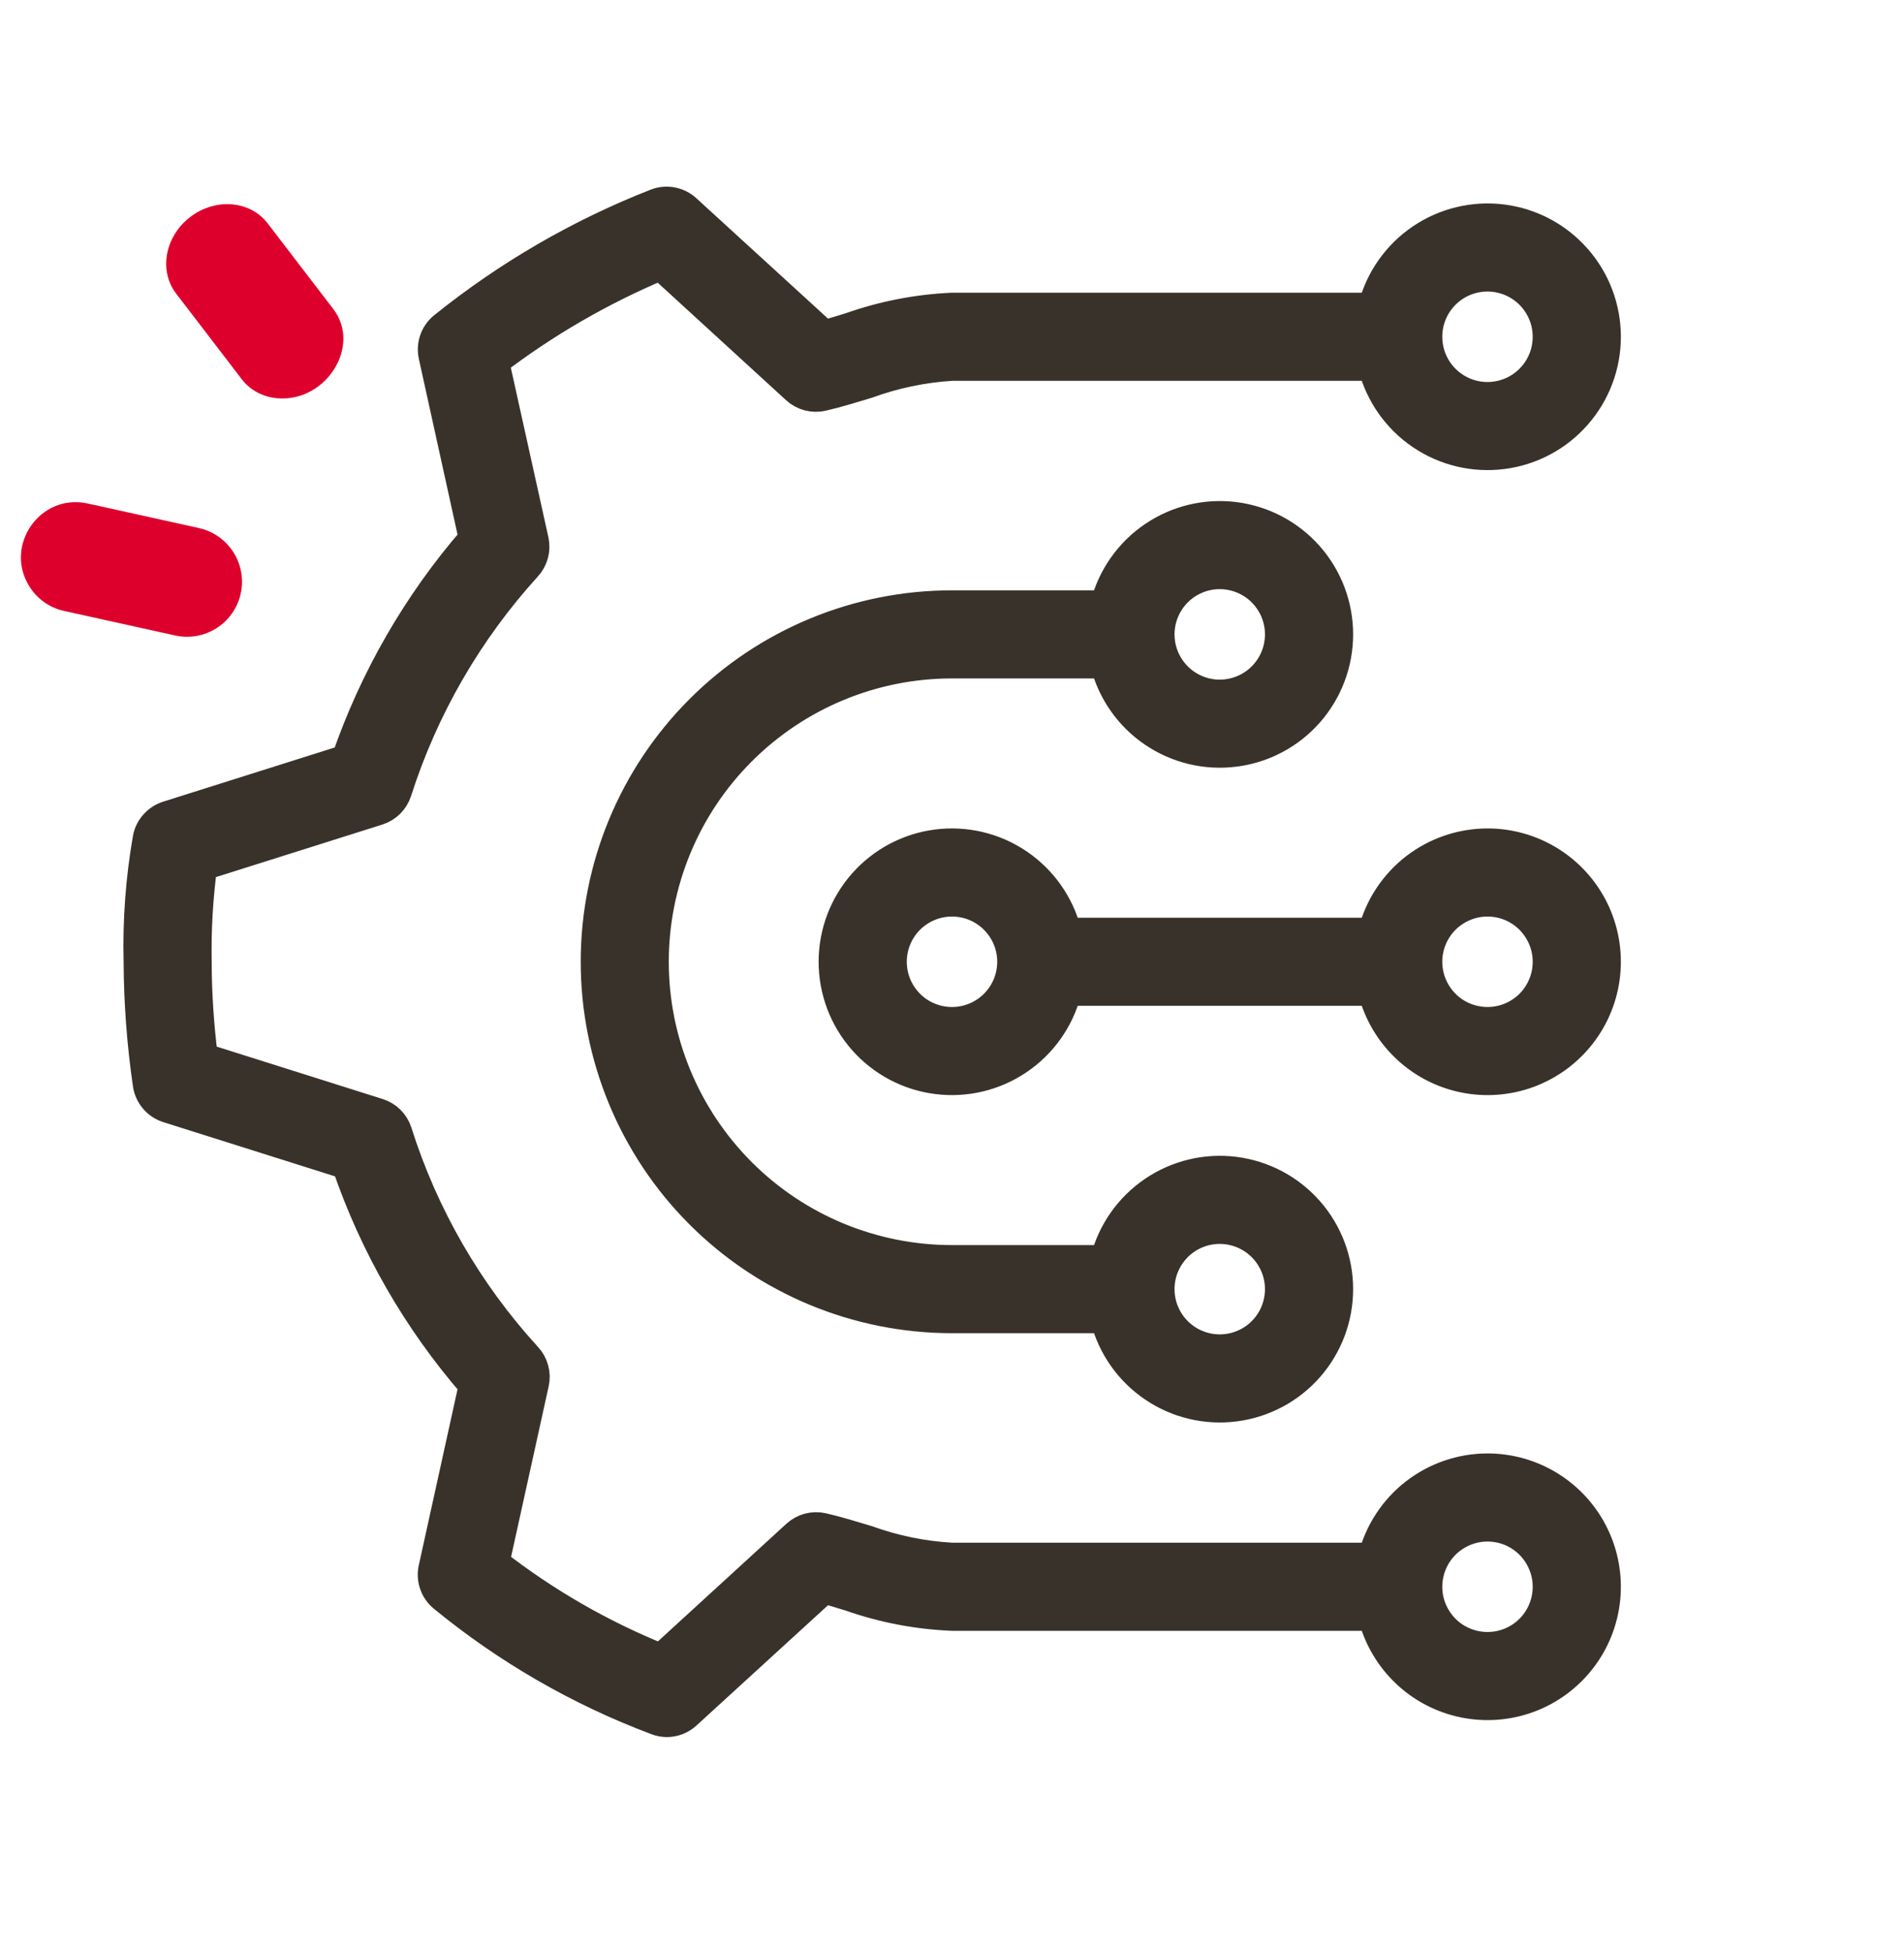
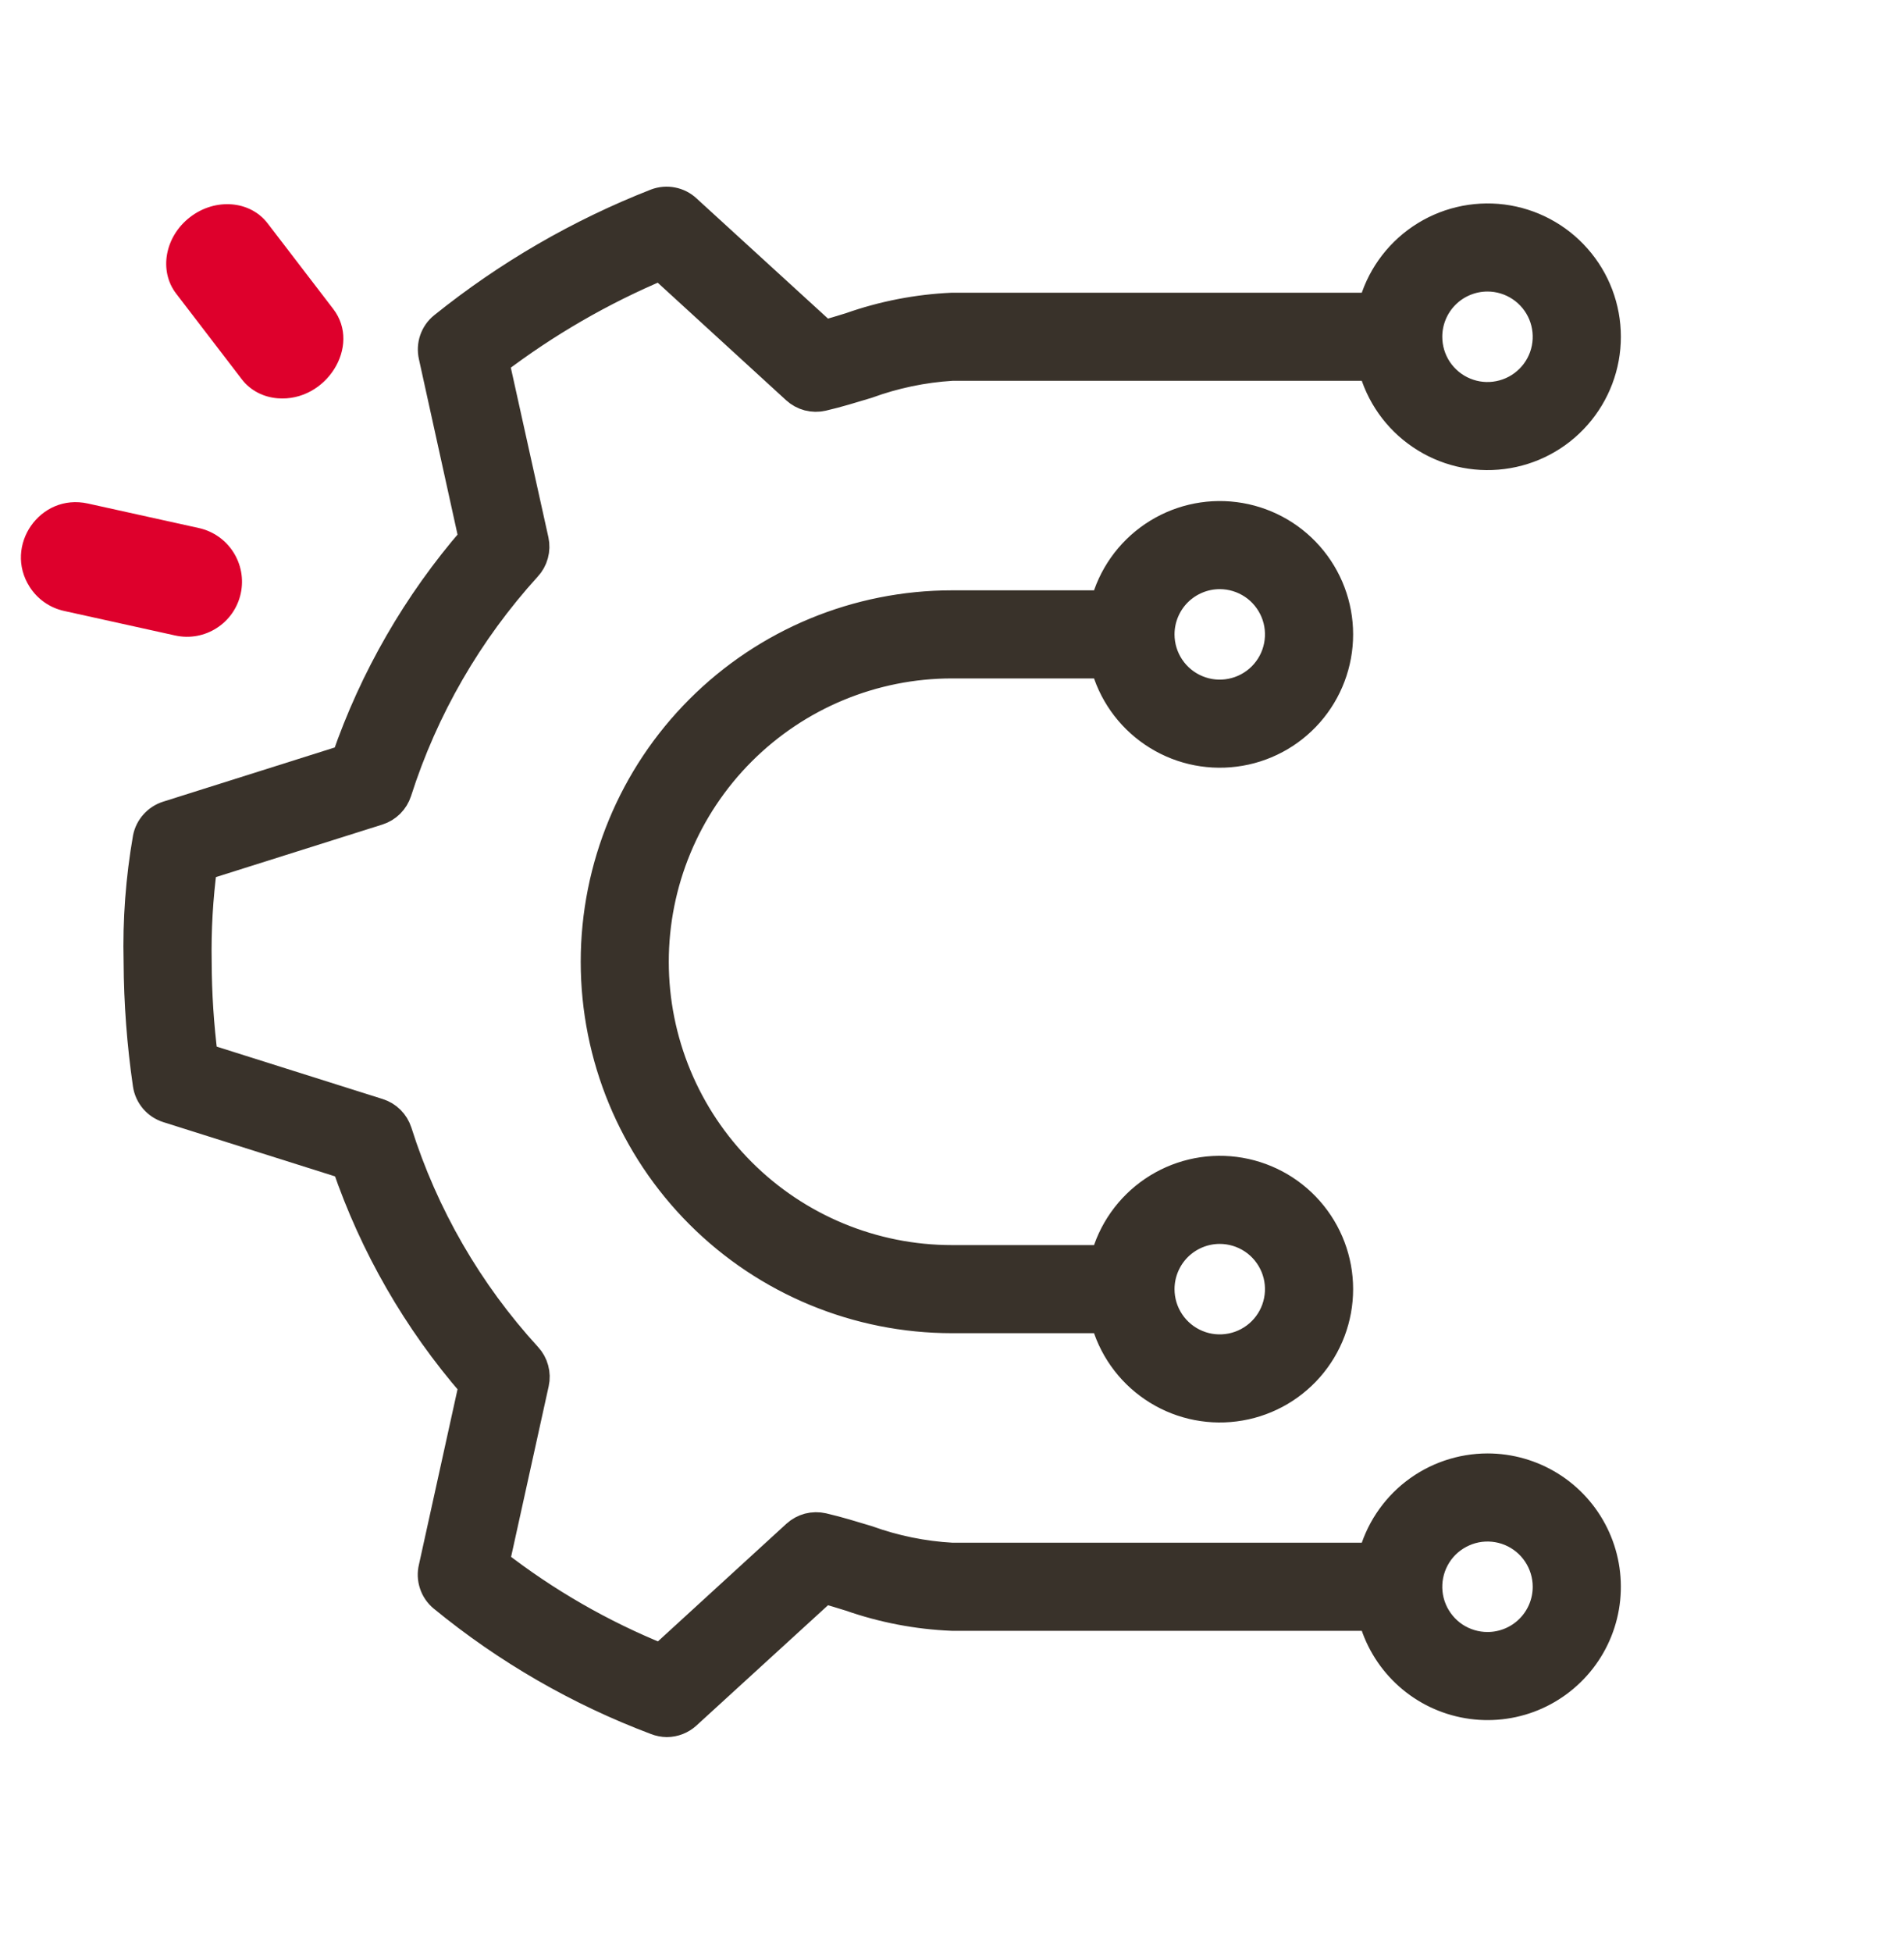
<svg xmlns="http://www.w3.org/2000/svg" width="40" height="41" viewBox="0 0 40 41" fill="none">
  <path d="M20 13.947H23.206C23.358 14.536 23.72 15.05 24.224 15.391C24.727 15.733 25.338 15.879 25.942 15.802C26.546 15.726 27.101 15.431 27.503 14.975C27.905 14.518 28.127 13.931 28.127 13.322C28.127 12.714 27.905 12.126 27.503 11.67C27.101 11.213 26.546 10.919 25.942 10.842C25.338 10.765 24.727 10.912 24.224 11.253C23.72 11.595 23.358 12.108 23.206 12.697H20C18.011 12.697 16.103 13.487 14.697 14.894C13.29 16.3 12.5 18.208 12.5 20.197C12.5 22.186 13.29 24.094 14.697 25.501C16.103 26.907 18.011 27.697 20 27.697H23.206C23.358 28.286 23.72 28.8 24.224 29.141C24.727 29.483 25.338 29.629 25.942 29.552C26.546 29.476 27.101 29.181 27.503 28.725C27.905 28.268 28.127 27.681 28.127 27.072C28.127 26.464 27.905 25.876 27.503 25.42C27.101 24.963 26.546 24.669 25.942 24.592C25.338 24.515 24.727 24.662 24.224 25.003C23.72 25.345 23.358 25.858 23.206 26.447H20C18.342 26.447 16.753 25.789 15.581 24.617C14.409 23.445 13.75 21.855 13.75 20.197C13.75 18.54 14.409 16.95 15.581 15.778C16.753 14.606 18.342 13.947 20 13.947ZM25.625 12.072C25.872 12.072 26.114 12.146 26.32 12.283C26.525 12.42 26.685 12.616 26.78 12.844C26.875 13.072 26.899 13.324 26.851 13.566C26.803 13.809 26.684 14.031 26.509 14.206C26.334 14.381 26.111 14.5 25.869 14.548C25.626 14.597 25.375 14.572 25.147 14.477C24.918 14.383 24.723 14.222 24.586 14.017C24.448 13.811 24.375 13.569 24.375 13.322C24.375 12.991 24.507 12.673 24.741 12.438C24.976 12.204 25.294 12.072 25.625 12.072ZM25.625 25.822C25.872 25.822 26.114 25.896 26.32 26.033C26.525 26.17 26.685 26.366 26.78 26.594C26.875 26.822 26.899 27.074 26.851 27.316C26.803 27.559 26.684 27.781 26.509 27.956C26.334 28.131 26.111 28.25 25.869 28.298C25.626 28.346 25.375 28.322 25.147 28.227C24.918 28.133 24.723 27.972 24.586 27.767C24.448 27.561 24.375 27.32 24.375 27.072C24.375 26.741 24.507 26.423 24.741 26.188C24.976 25.954 25.294 25.822 25.625 25.822Z" fill="#39322A" stroke="#39322A" stroke-width="0.6" />
-   <path d="M31.25 17.697C30.696 17.698 30.158 17.882 29.72 18.221C29.282 18.561 28.97 19.036 28.831 19.572H22.419C22.267 18.983 21.905 18.47 21.401 18.128C20.898 17.787 20.287 17.64 19.683 17.717C19.079 17.794 18.524 18.088 18.122 18.545C17.72 19.001 17.498 19.589 17.498 20.197C17.498 20.806 17.72 21.393 18.122 21.85C18.524 22.306 19.079 22.601 19.683 22.677C20.287 22.754 20.898 22.608 21.401 22.266C21.905 21.925 22.267 21.411 22.419 20.822H28.831C28.948 21.275 29.19 21.686 29.529 22.008C29.867 22.331 30.29 22.552 30.748 22.646C31.206 22.74 31.681 22.704 32.12 22.542C32.558 22.379 32.943 22.097 33.229 21.727C33.515 21.358 33.692 20.915 33.739 20.45C33.786 19.984 33.702 19.515 33.496 19.095C33.29 18.676 32.97 18.322 32.573 18.075C32.176 17.828 31.718 17.697 31.25 17.697ZM20 21.447C19.753 21.447 19.511 21.374 19.305 21.237C19.1 21.099 18.94 20.904 18.845 20.676C18.75 20.447 18.726 20.196 18.774 19.953C18.822 19.711 18.941 19.488 19.116 19.313C19.291 19.139 19.514 19.02 19.756 18.971C19.998 18.923 20.25 18.948 20.478 19.042C20.707 19.137 20.902 19.297 21.039 19.503C21.177 19.708 21.25 19.95 21.25 20.197C21.25 20.529 21.118 20.847 20.884 21.081C20.649 21.316 20.331 21.447 20 21.447ZM31.25 21.447C31.003 21.447 30.761 21.374 30.555 21.237C30.35 21.099 30.19 20.904 30.095 20.676C30 20.447 29.976 20.196 30.024 19.953C30.072 19.711 30.191 19.488 30.366 19.313C30.541 19.139 30.764 19.02 31.006 18.971C31.248 18.923 31.5 18.948 31.728 19.042C31.957 19.137 32.152 19.297 32.289 19.503C32.427 19.708 32.5 19.95 32.5 20.197C32.5 20.529 32.368 20.847 32.134 21.081C31.899 21.316 31.581 21.447 31.25 21.447Z" fill="#39322A" stroke="#39322A" stroke-width="0.6" />
  <path d="M31.25 30.822C30.696 30.823 30.158 31.007 29.72 31.346C29.282 31.686 28.97 32.161 28.831 32.697H20C19.394 32.663 18.796 32.541 18.225 32.335C17.912 32.241 17.6 32.144 17.287 32.072C17.189 32.049 17.086 32.051 16.988 32.076C16.89 32.102 16.8 32.151 16.725 32.219L13.884 34.819C12.637 34.316 11.465 33.642 10.403 32.816L11.234 29.047C11.256 28.949 11.253 28.846 11.226 28.749C11.2 28.651 11.15 28.562 11.081 28.488C9.84 27.132 8.91 25.522 8.356 23.769C8.325 23.674 8.272 23.588 8.202 23.518C8.131 23.448 8.045 23.396 7.95 23.366L4.278 22.207C4.193 21.54 4.149 20.869 4.147 20.197C4.135 19.527 4.174 18.856 4.262 18.191L7.944 17.029C8.039 16.999 8.125 16.946 8.196 16.876C8.266 16.806 8.319 16.72 8.35 16.625C8.909 14.875 9.839 13.266 11.075 11.907C11.144 11.833 11.194 11.743 11.22 11.646C11.247 11.548 11.249 11.446 11.228 11.347L10.397 7.597C11.468 6.782 12.637 6.106 13.878 5.585L16.719 8.185C16.793 8.253 16.884 8.302 16.982 8.328C17.08 8.353 17.182 8.355 17.281 8.332C17.594 8.26 17.906 8.163 18.219 8.069C18.791 7.86 19.391 7.734 20 7.697H28.831C28.983 8.286 29.345 8.8 29.849 9.141C30.352 9.483 30.963 9.629 31.567 9.552C32.17 9.476 32.725 9.182 33.127 8.725C33.53 8.268 33.752 7.681 33.752 7.072C33.752 6.464 33.53 5.876 33.127 5.42C32.725 4.963 32.17 4.669 31.567 4.592C30.963 4.516 30.352 4.662 29.849 5.003C29.345 5.345 28.983 5.858 28.831 6.447H20C19.271 6.48 18.55 6.62 17.862 6.863C17.675 6.922 17.494 6.975 17.316 7.025L14.431 4.388C14.346 4.308 14.24 4.254 14.126 4.232C14.012 4.209 13.893 4.219 13.784 4.26C12.169 4.892 10.661 5.767 9.309 6.854C9.218 6.927 9.15 7.025 9.112 7.135C9.074 7.246 9.068 7.365 9.094 7.479L9.937 11.307C8.76 12.666 7.853 14.238 7.265 15.938L3.515 17.122C3.409 17.156 3.313 17.218 3.238 17.302C3.163 17.385 3.112 17.487 3.09 17.597C2.94 18.455 2.875 19.326 2.897 20.197C2.901 21.059 2.966 21.92 3.09 22.772C3.107 22.889 3.157 22.998 3.233 23.088C3.309 23.177 3.409 23.243 3.522 23.279L7.272 24.463C7.854 26.164 8.759 27.737 9.937 29.094L9.094 32.922C9.066 33.035 9.071 33.154 9.108 33.264C9.144 33.375 9.211 33.473 9.3 33.547C10.643 34.649 12.158 35.523 13.784 36.135C13.856 36.163 13.932 36.178 14.009 36.179C14.166 36.178 14.316 36.119 14.431 36.013L17.316 33.376C17.494 33.425 17.675 33.479 17.862 33.538C18.551 33.779 19.271 33.917 20 33.947H28.831C28.948 34.4 29.19 34.811 29.528 35.133C29.867 35.456 30.29 35.677 30.748 35.771C31.206 35.865 31.681 35.829 32.12 35.667C32.558 35.505 32.942 35.222 33.229 34.852C33.515 34.483 33.692 34.04 33.739 33.575C33.786 33.109 33.702 32.64 33.496 32.221C33.29 31.801 32.97 31.447 32.573 31.2C32.176 30.953 31.718 30.822 31.25 30.822ZM31.25 5.822C31.497 5.822 31.739 5.896 31.944 6.033C32.15 6.17 32.31 6.366 32.405 6.594C32.499 6.822 32.524 7.074 32.476 7.316C32.428 7.559 32.309 7.781 32.134 7.956C31.959 8.131 31.736 8.25 31.494 8.298C31.251 8.347 31 8.322 30.771 8.227C30.543 8.133 30.348 7.972 30.21 7.767C30.073 7.561 30 7.32 30 7.072C30 6.741 30.131 6.423 30.366 6.188C30.6 5.954 30.918 5.822 31.25 5.822ZM31.25 34.572C31.003 34.572 30.761 34.499 30.555 34.362C30.35 34.224 30.19 34.029 30.095 33.801C30 33.572 29.976 33.321 30.024 33.078C30.072 32.836 30.191 32.613 30.366 32.438C30.541 32.264 30.764 32.145 31.006 32.096C31.248 32.048 31.5 32.073 31.728 32.167C31.957 32.262 32.152 32.422 32.289 32.628C32.426 32.833 32.5 33.075 32.5 33.322C32.5 33.654 32.368 33.972 32.134 34.206C31.899 34.441 31.581 34.572 31.25 34.572Z" fill="#39322A" stroke="#39322A" stroke-width="0.6" />
  <path d="M5.079 7.964C5.263 8.205 5.538 8.34 5.832 8.364C6.849 8.447 7.598 7.268 7.002 6.49L5.623 4.691C5.255 4.21 4.525 4.151 3.995 4.558C3.464 4.965 3.332 5.685 3.7 6.165L5.079 7.964Z" fill="#DE002C" />
  <path d="M4.178 11.089L1.846 10.574C0.838 10.351 0.074 11.464 0.622 12.323C0.781 12.573 1.035 12.761 1.347 12.83L3.679 13.345C4.302 13.483 4.919 13.089 5.057 12.466C5.194 11.843 4.801 11.227 4.178 11.089Z" fill="#DE002C" />
</svg>